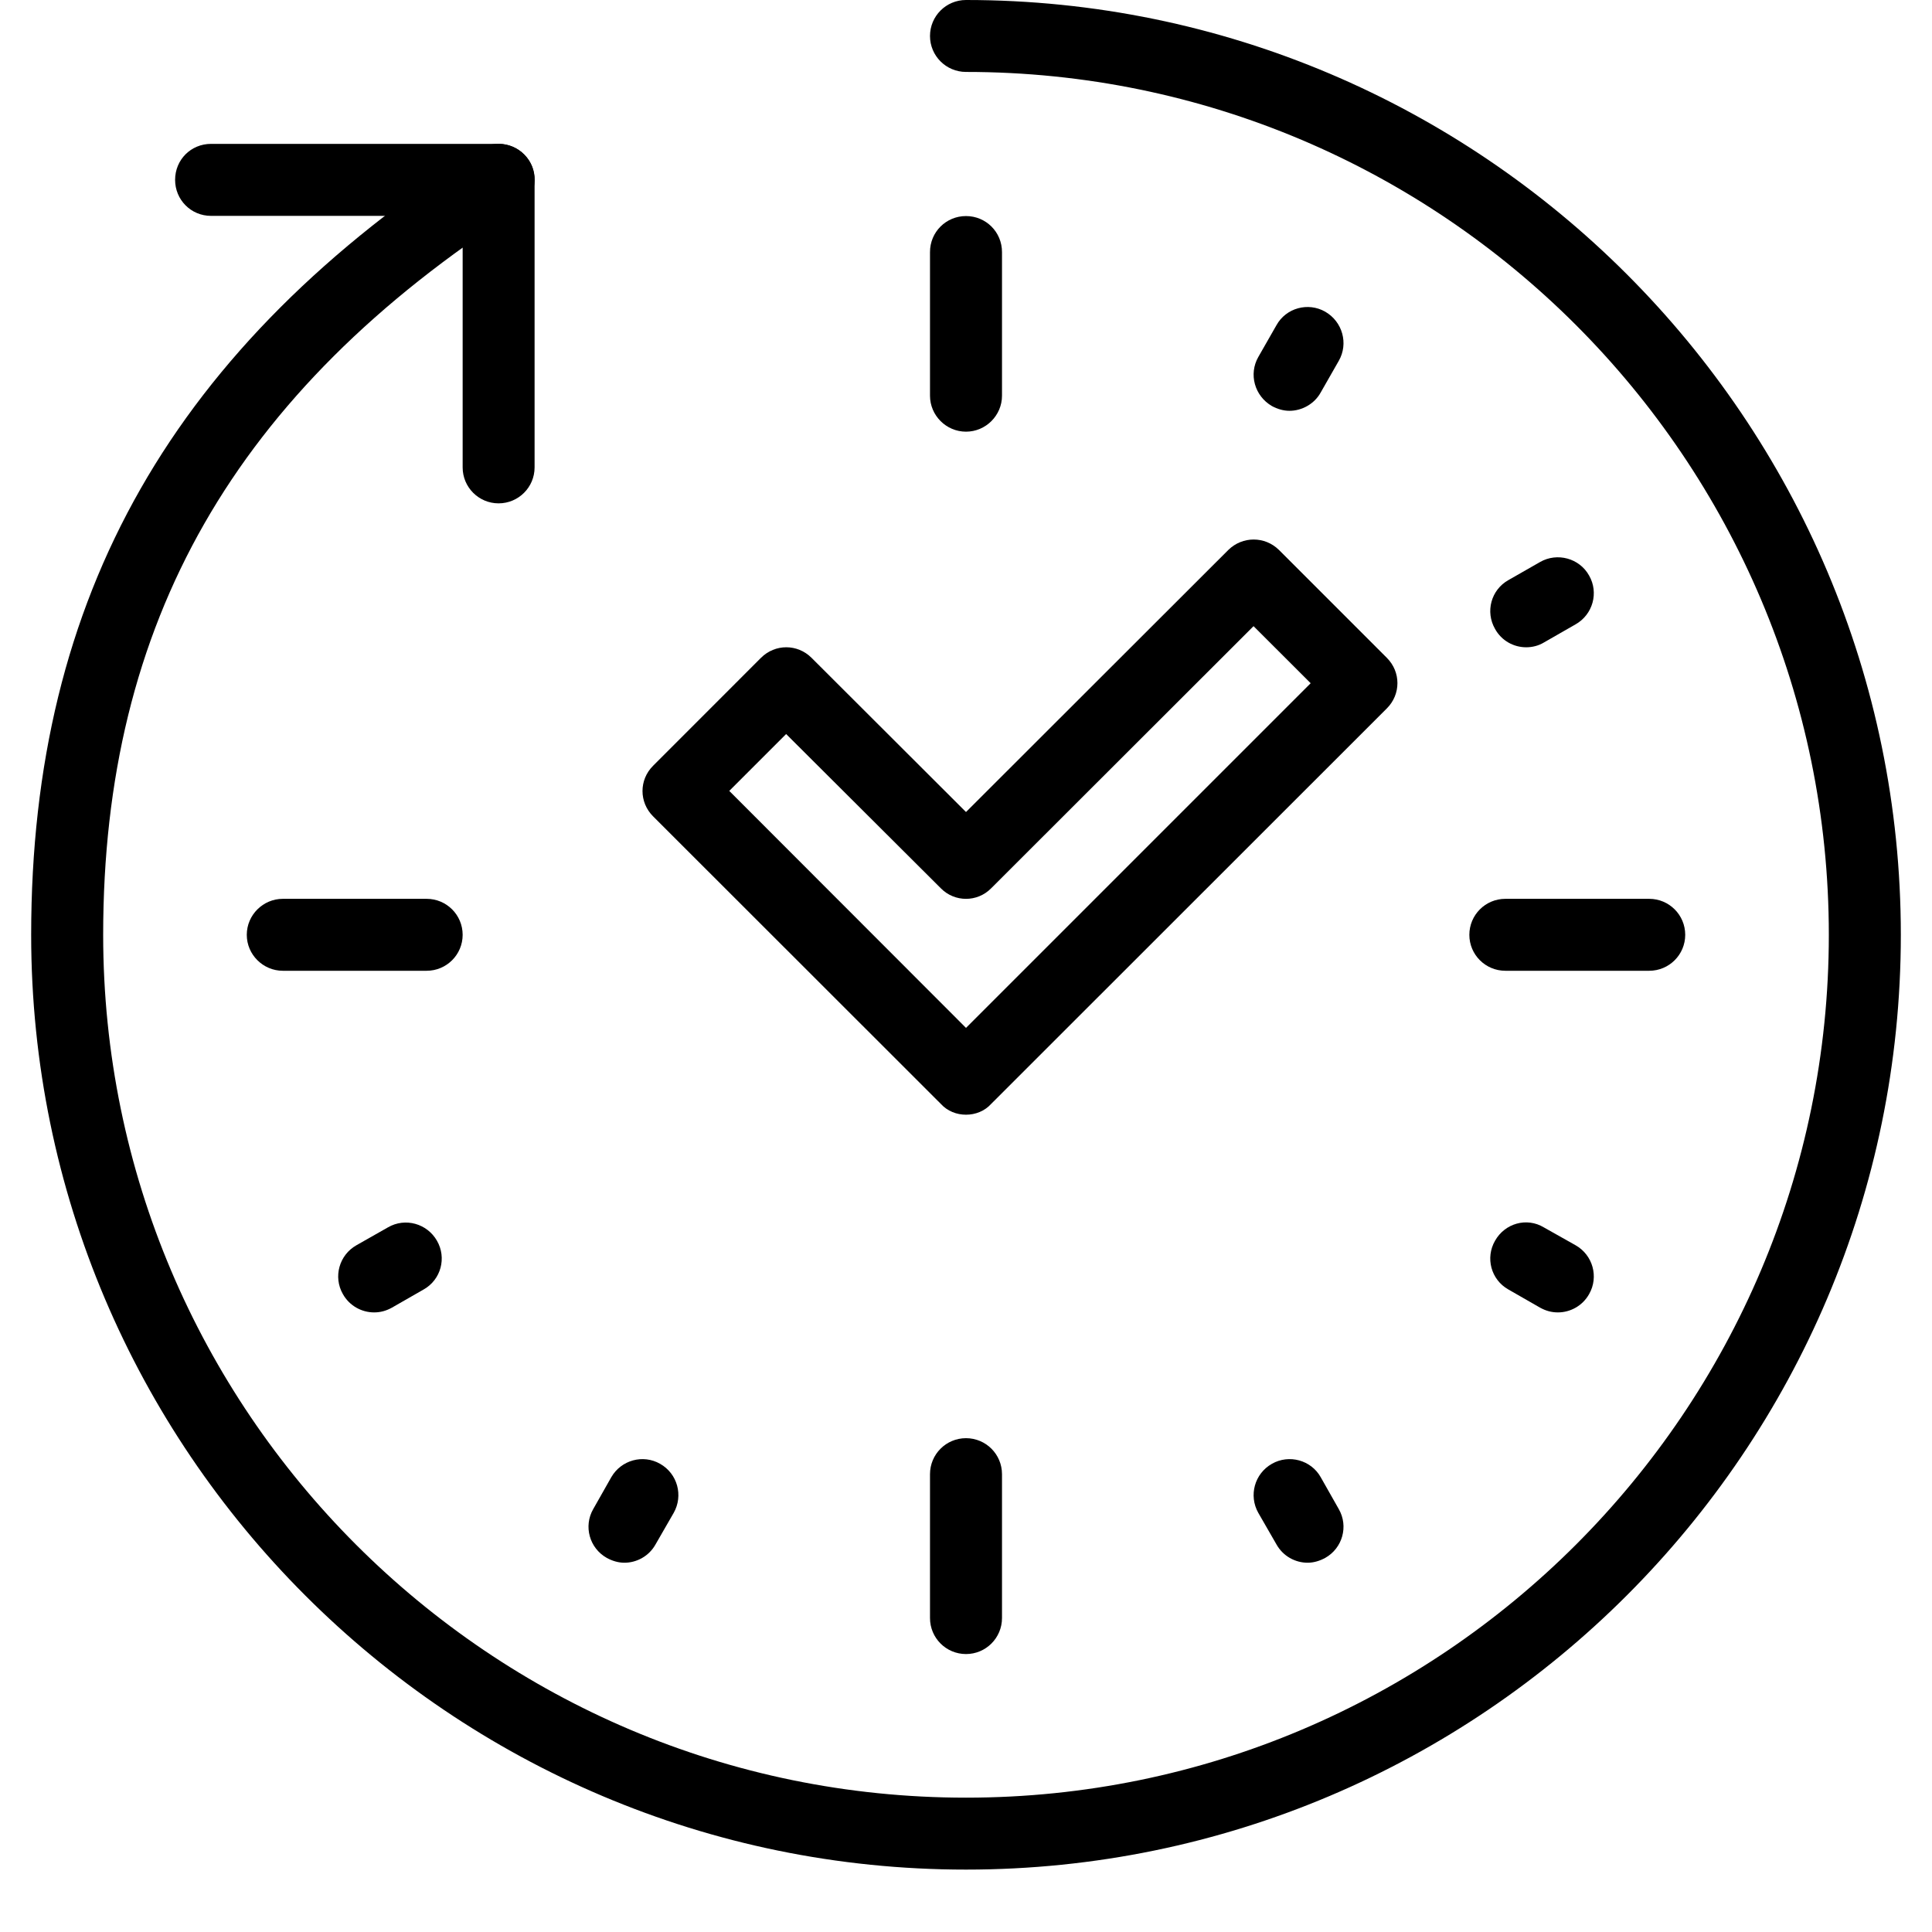
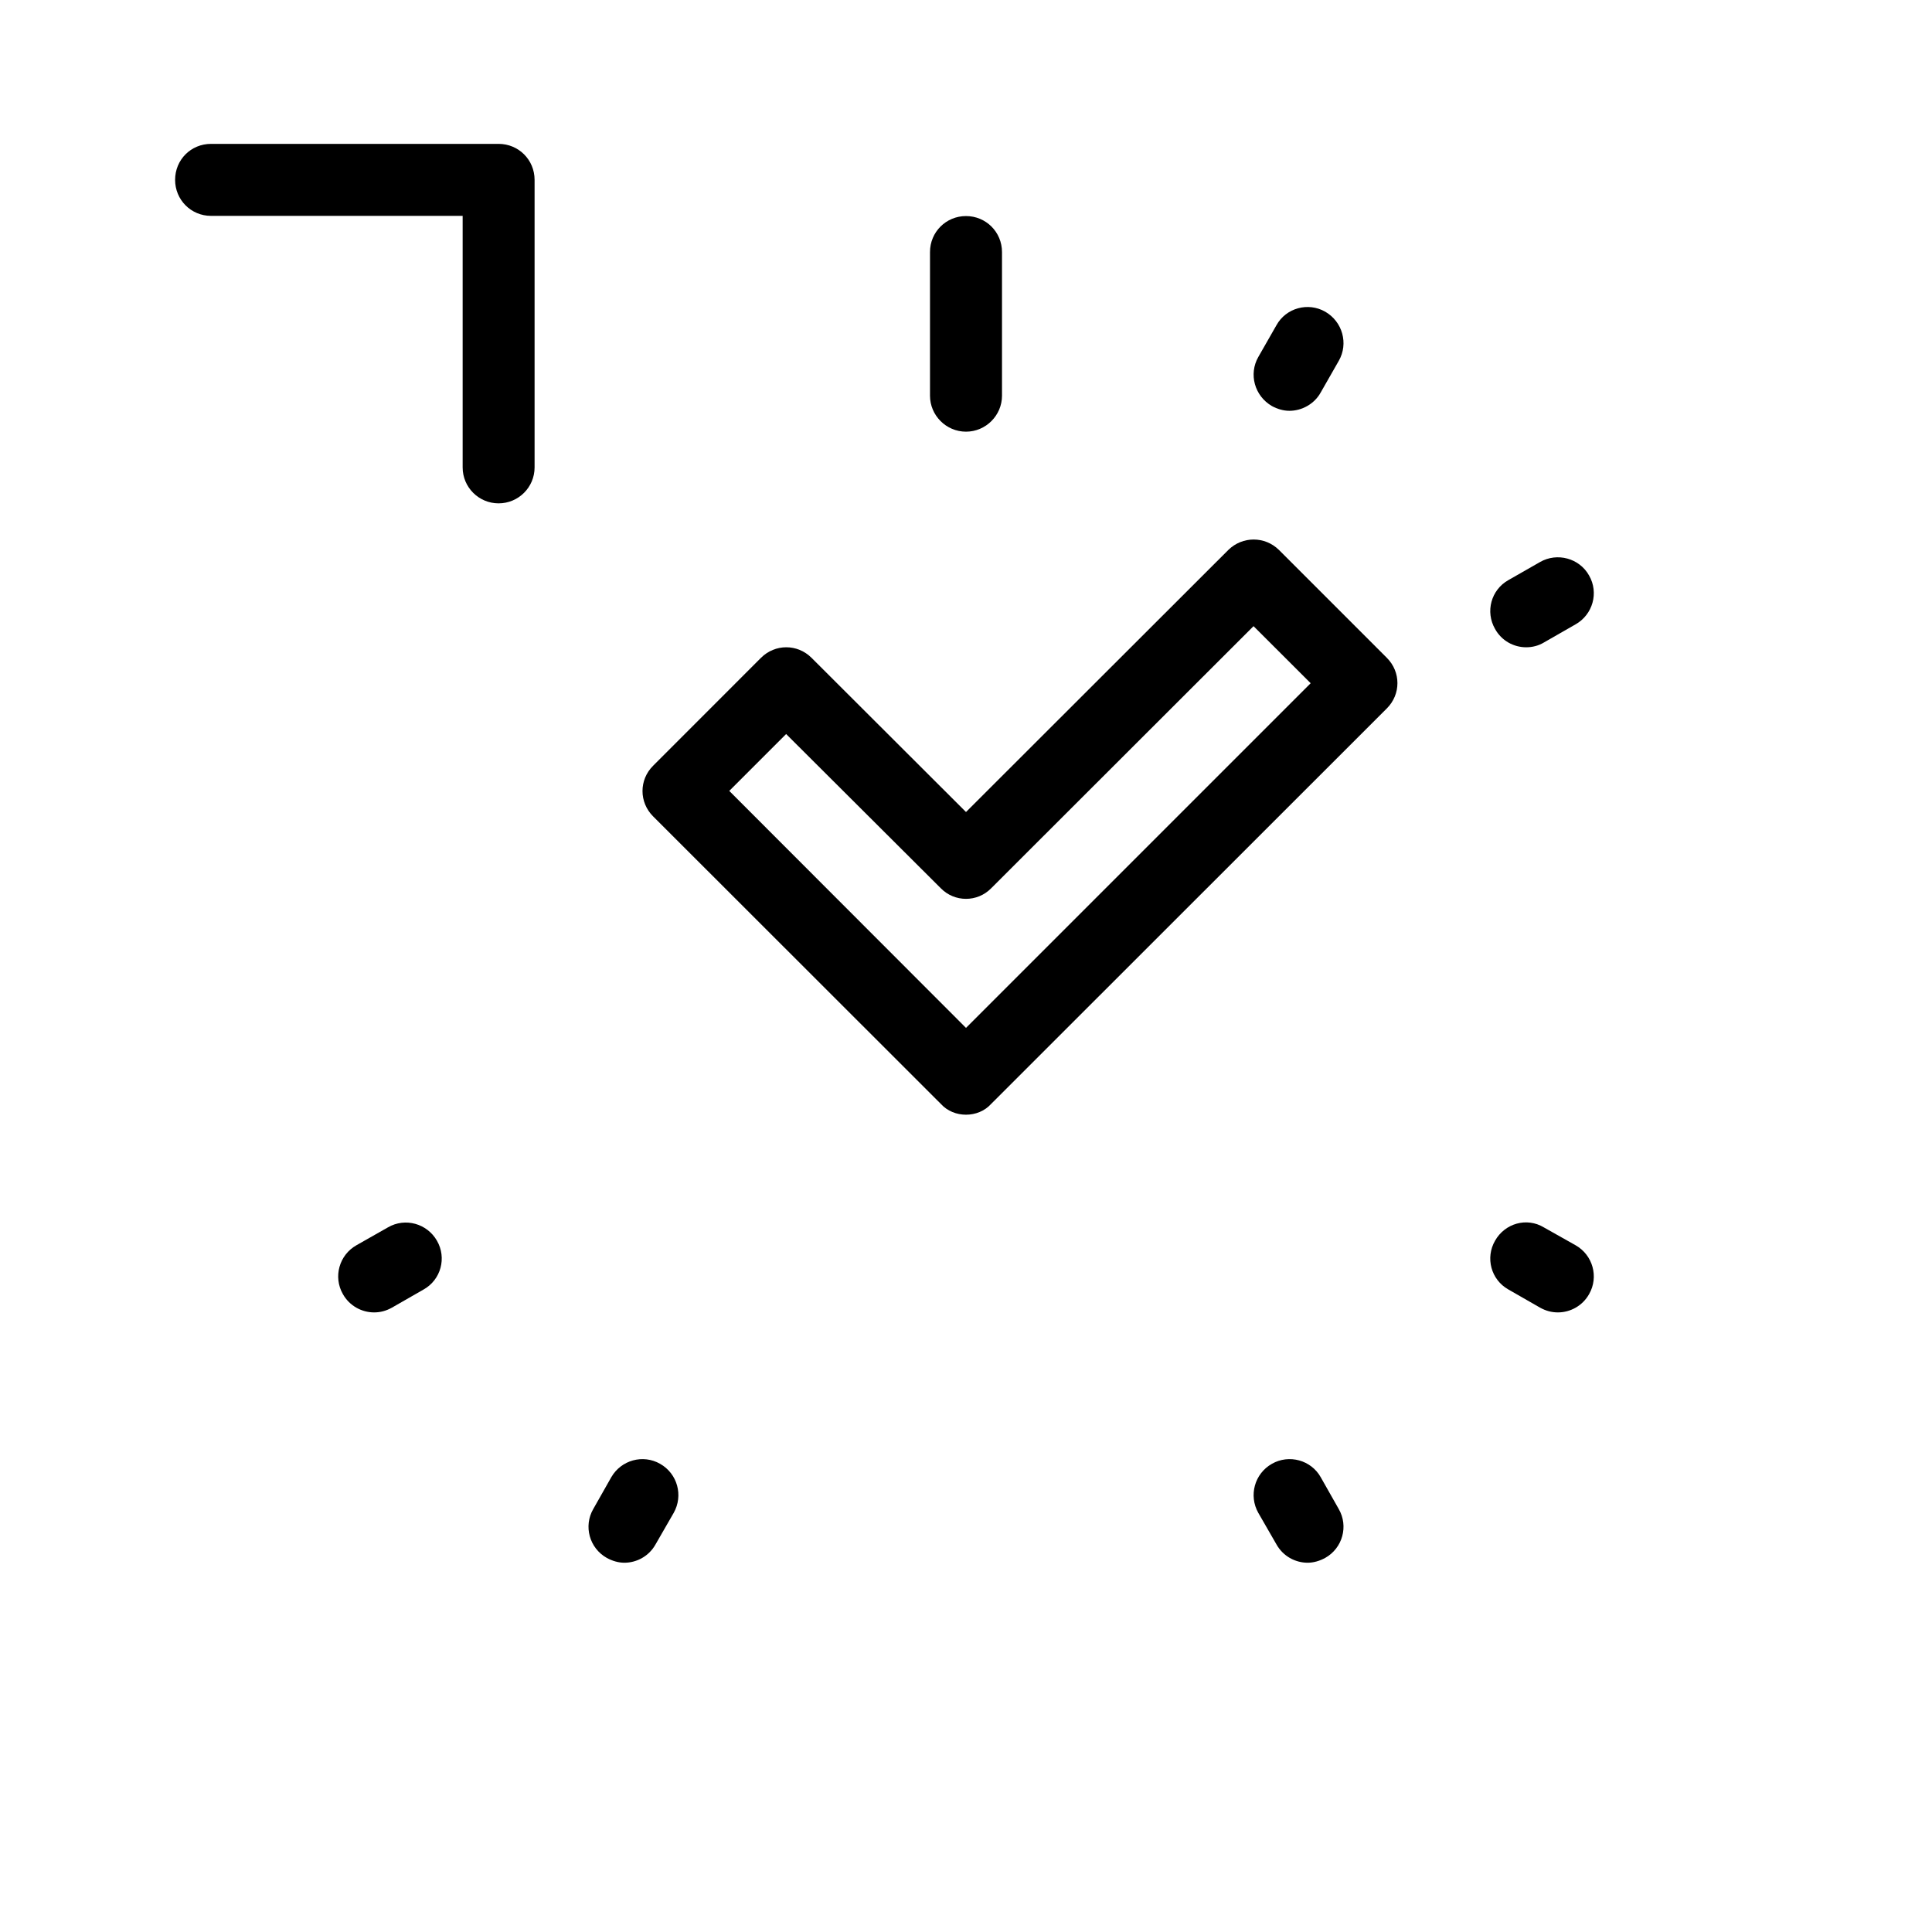
<svg xmlns="http://www.w3.org/2000/svg" width="40" zoomAndPan="magnify" viewBox="0 0 30 30" height="40" preserveAspectRatio="xMidYMid meet" version="1.0">
  <defs>
    <clipPath id="21c9940189">
-       <path d="M 0.484 0 L 29.516 0 L 29.516 29.031 L 0.484 29.031 Z M 0.484 0 " clip-rule="nonzero" />
-     </clipPath>
+       </clipPath>
  </defs>
  <g clip-path="url(#21c9940189)">
-     <path fill="#000000" d="M 15 29.031 C 6.996 29.031 0.484 22.52 0.484 14.516 C 0.484 9.25 2.695 5.379 7.441 2.32 C 7.699 2.156 8.043 2.23 8.215 2.492 C 8.379 2.746 8.305 3.094 8.043 3.262 C 3.645 6.09 1.602 9.664 1.602 14.516 C 1.602 21.906 7.609 27.914 15 27.914 C 22.391 27.914 28.398 21.906 28.398 14.516 C 28.398 7.129 22.391 1.117 15 1.117 C 14.691 1.117 14.441 0.867 14.441 0.559 C 14.441 0.25 14.691 0 15 0 C 23.004 0 29.516 6.512 29.516 14.516 C 29.516 22.52 23.004 29.031 15 29.031 " fill-opacity="1" fill-rule="nonzero" />
-   </g>
+     </g>
  <path fill="#000000" d="M 7.742 7.816 C 7.434 7.816 7.184 7.566 7.184 7.258 L 7.184 3.352 L 3.277 3.352 C 2.965 3.352 2.719 3.102 2.719 2.793 C 2.719 2.48 2.965 2.234 3.277 2.234 L 7.742 2.234 C 8.051 2.234 8.301 2.48 8.301 2.793 L 8.301 7.258 C 8.301 7.566 8.051 7.816 7.742 7.816 " fill-opacity="1" fill-rule="nonzero" />
-   <path fill="#000000" d="M 15 25.684 C 14.691 25.684 14.441 25.434 14.441 25.125 L 14.441 22.891 C 14.441 22.582 14.691 22.332 15 22.332 C 15.309 22.332 15.559 22.582 15.559 22.891 L 15.559 25.125 C 15.559 25.434 15.309 25.684 15 25.684 " fill-opacity="1" fill-rule="nonzero" />
  <path fill="#000000" d="M 20.305 24.266 C 20.113 24.266 19.922 24.164 19.82 23.98 L 19.539 23.492 C 19.387 23.223 19.48 22.883 19.75 22.73 C 20.016 22.578 20.359 22.672 20.508 22.938 L 20.789 23.434 C 20.941 23.699 20.848 24.039 20.578 24.191 C 20.492 24.238 20.398 24.266 20.305 24.266 " fill-opacity="1" fill-rule="nonzero" />
  <path fill="#000000" d="M 24.191 20.379 C 24.094 20.379 24.004 20.355 23.914 20.305 L 23.422 20.023 C 23.152 19.871 23.062 19.531 23.215 19.266 C 23.367 18.996 23.707 18.898 23.973 19.059 L 24.465 19.336 C 24.734 19.488 24.828 19.828 24.676 20.094 C 24.574 20.277 24.383 20.379 24.191 20.379 " fill-opacity="1" fill-rule="nonzero" />
-   <path fill="#000000" d="M 25.609 15.074 L 23.375 15.074 C 23.066 15.074 22.816 14.824 22.816 14.516 C 22.816 14.207 23.066 13.957 23.375 13.957 L 25.609 13.957 C 25.918 13.957 26.168 14.207 26.168 14.516 C 26.168 14.824 25.918 15.074 25.609 15.074 " fill-opacity="1" fill-rule="nonzero" />
  <path fill="#000000" d="M 23.699 10.051 C 23.504 10.051 23.316 9.949 23.215 9.766 C 23.062 9.5 23.152 9.16 23.422 9.008 L 23.914 8.727 C 24.18 8.574 24.527 8.668 24.676 8.938 C 24.828 9.203 24.734 9.543 24.465 9.695 L 23.973 9.977 C 23.891 10.027 23.793 10.051 23.699 10.051 " fill-opacity="1" fill-rule="nonzero" />
  <path fill="#000000" d="M 20.023 6.379 C 19.93 6.379 19.836 6.352 19.75 6.305 C 19.48 6.148 19.387 5.809 19.539 5.543 L 19.82 5.051 C 19.969 4.781 20.312 4.688 20.578 4.84 C 20.848 4.996 20.941 5.336 20.789 5.602 L 20.508 6.094 C 20.41 6.273 20.215 6.379 20.023 6.379 " fill-opacity="1" fill-rule="nonzero" />
  <path fill="#000000" d="M 15 6.703 C 14.691 6.703 14.441 6.449 14.441 6.145 L 14.441 3.914 C 14.441 3.602 14.691 3.355 15 3.355 C 15.309 3.355 15.559 3.602 15.559 3.914 L 15.559 6.145 C 15.559 6.449 15.309 6.703 15 6.703 " fill-opacity="1" fill-rule="nonzero" />
-   <path fill="#000000" d="M 6.625 15.074 L 4.391 15.074 C 4.086 15.074 3.832 14.824 3.832 14.516 C 3.832 14.207 4.086 13.957 4.391 13.957 L 6.625 13.957 C 6.934 13.957 7.184 14.207 7.184 14.516 C 7.184 14.824 6.934 15.074 6.625 15.074 " fill-opacity="1" fill-rule="nonzero" />
  <path fill="#000000" d="M 5.809 20.379 C 5.617 20.379 5.426 20.277 5.324 20.094 C 5.172 19.828 5.266 19.488 5.535 19.336 L 6.023 19.059 C 6.293 18.902 6.633 19 6.785 19.266 C 6.938 19.531 6.848 19.871 6.578 20.023 L 6.086 20.305 C 5.996 20.355 5.906 20.379 5.809 20.379 " fill-opacity="1" fill-rule="nonzero" />
  <path fill="#000000" d="M 9.695 24.266 C 9.602 24.266 9.508 24.238 9.422 24.191 C 9.152 24.039 9.059 23.699 9.211 23.434 L 9.492 22.938 C 9.645 22.672 9.984 22.578 10.25 22.73 C 10.52 22.883 10.613 23.223 10.461 23.492 L 10.18 23.98 C 10.078 24.164 9.887 24.266 9.695 24.266 " fill-opacity="1" fill-rule="nonzero" />
  <path fill="#000000" d="M 11.324 12.281 L 15 15.961 L 20.352 10.609 L 19.465 9.723 L 15.391 13.793 C 15.176 14.012 14.824 14.012 14.609 13.793 L 12.207 11.398 Z M 15 17.309 C 14.855 17.309 14.711 17.254 14.609 17.141 L 10.141 12.676 C 9.922 12.457 9.922 12.109 10.141 11.891 L 11.816 10.215 C 12.035 9.996 12.383 9.996 12.602 10.215 L 15 12.609 L 19.074 8.539 C 19.293 8.324 19.641 8.324 19.859 8.539 L 21.535 10.215 C 21.754 10.434 21.754 10.781 21.535 11 L 15.391 17.141 C 15.289 17.254 15.145 17.309 15 17.309 " fill-opacity="1" fill-rule="nonzero" />
</svg>